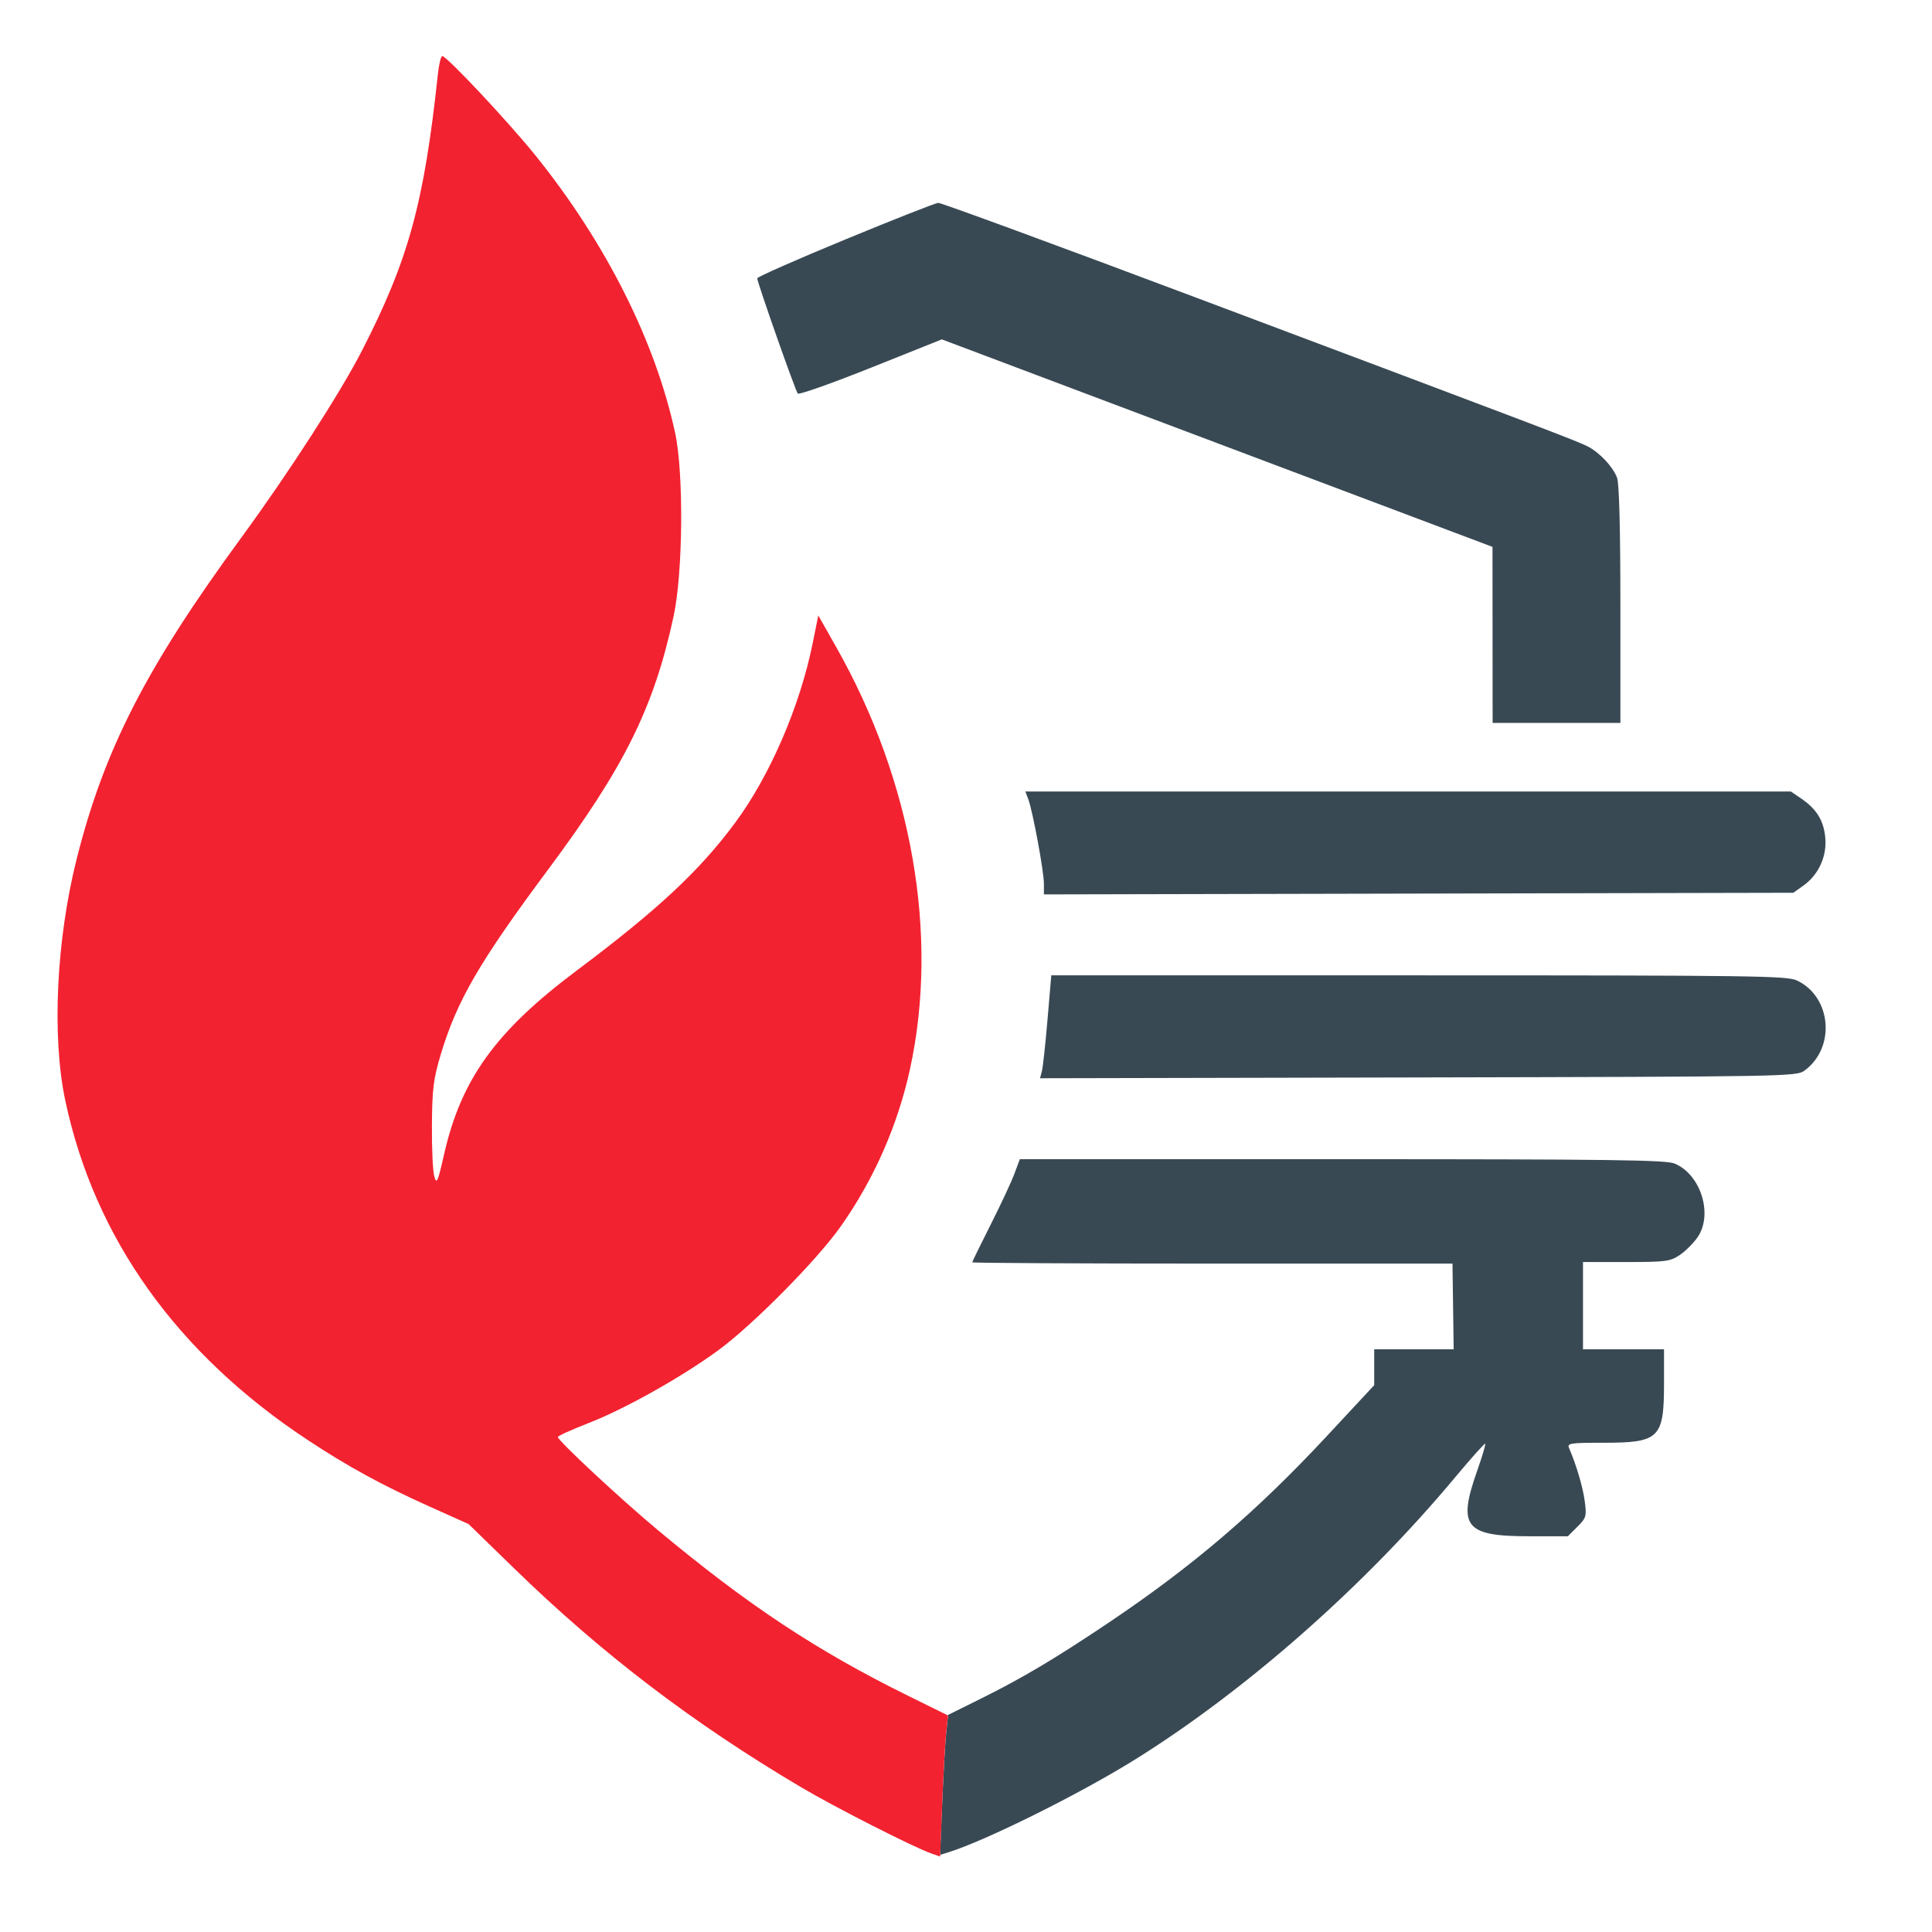
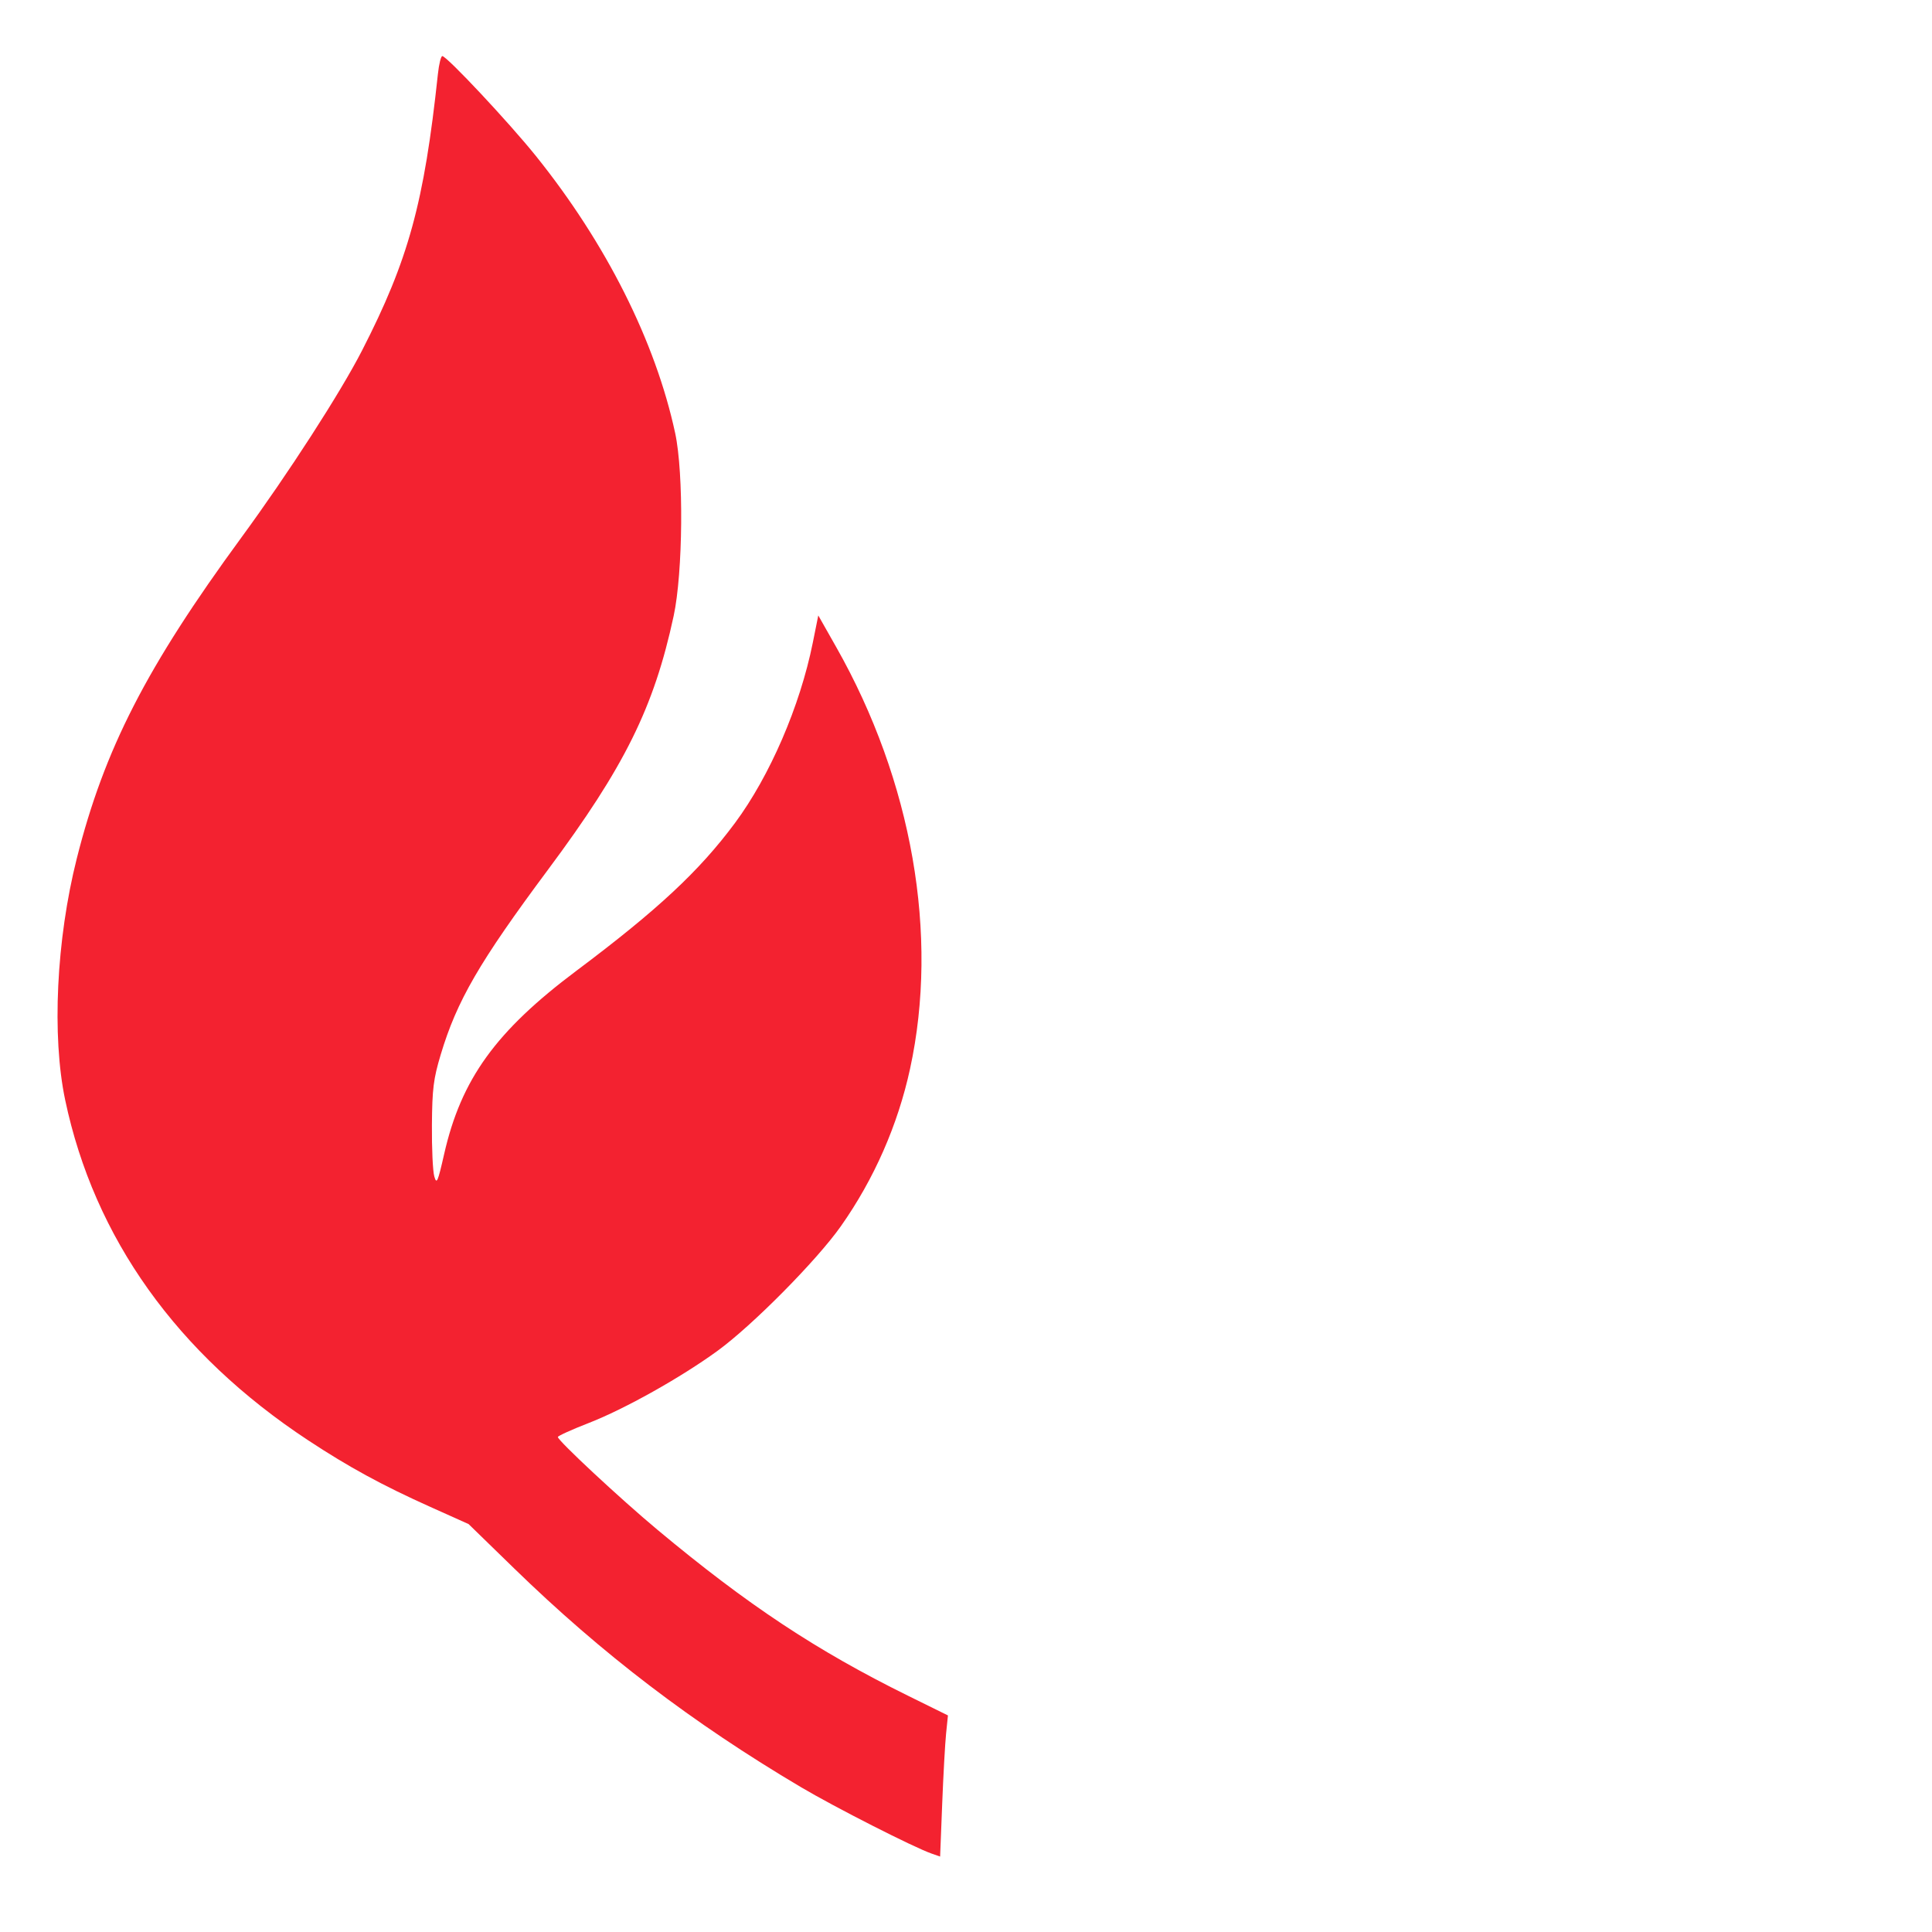
<svg xmlns="http://www.w3.org/2000/svg" width="800" height="800" viewBox="220 200 600 620" version="1.1">
-   <path d="M 481.255 276.848 C 465.721 283.257, 453.008 288.867, 453.005 289.315 C 452.997 290.596, 465.241 325.405, 466.016 326.304 C 466.397 326.747, 476.954 323.014, 489.476 318.010 L 512.243 308.911 600.600 342.205 L 688.958 375.500 688.979 403.750 L 689 432 709.500 432 L 730 432 730 394.065 C 730 369.694, 729.620 355.124, 728.936 353.315 C 727.606 349.794, 723.404 345.294, 719.588 343.301 C 716.262 341.565, 705.178 337.352, 593.583 295.411 C 549.079 278.685, 511.954 265.044, 511.083 265.098 C 510.212 265.152, 496.790 270.439, 481.255 276.848 M 539.977 456.439 C 541.391 460.157, 545 479.648, 545 483.563 L 545 487.024 665.250 486.762 L 785.500 486.500 788.773 484.166 C 793.633 480.699, 796.326 474.748, 795.750 468.749 C 795.225 463.291, 792.945 459.609, 788.010 456.250 L 784.704 454 661.877 454 L 539.050 454 539.977 456.439 M 546.156 527.250 C 545.490 535.087, 544.678 542.518, 544.353 543.762 L 543.761 546.024 665.130 545.762 C 784.730 545.504, 786.539 545.471, 789.182 543.500 C 799.150 536.068, 797.735 519.898, 786.655 514.641 C 783.511 513.149, 772.519 513, 665.283 513 L 547.368 513 546.156 527.250 M 535.500 576.750 C 534.526 579.362, 531.090 586.717, 527.864 593.094 C 524.639 599.471, 522 604.871, 522 605.094 C 522 605.317, 556.677 605.500, 599.059 605.500 L 676.119 605.500 676.309 619.250 L 676.500 633 663.750 633 L 651 633 651 638.756 L 651 644.513 636.127 660.506 C 613.310 685.042, 593.033 702.409, 565.936 720.621 C 548.760 732.167, 538.148 738.484, 524.875 745.064 L 514.250 750.331 513.650 756.073 C 513.320 759.231, 512.742 769.334, 512.365 778.525 L 511.680 795.236 514.090 794.504 C 525.965 790.894, 556.852 775.542, 574.655 764.400 C 610.269 742.112, 648.014 708.804, 676.895 674.179 C 682.052 667.997, 686.431 663.098, 686.627 663.293 C 686.822 663.489, 685.645 667.440, 684.011 672.074 C 677.723 689.905, 680.164 693, 700.511 693 L 713.154 693 716.200 689.954 C 719.058 687.096, 719.203 686.590, 718.558 681.728 C 717.953 677.166, 715.859 670.074, 713.546 664.750 C 712.847 663.140, 713.718 663, 724.443 663 C 742.532 663, 744 661.571, 744 643.953 L 744 633 731 633 L 718 633 718 619 L 718 605 731.852 605 C 744.604 605, 745.972 604.819, 749.078 602.726 C 750.934 601.476, 753.515 598.888, 754.815 596.976 C 759.792 589.651, 755.782 576.896, 747.400 573.394 C 744.621 572.233, 726.815 572, 640.668 572 L 537.272 572 535.500 576.750" stroke="none" fill="#394954" fill-rule="evenodd" />
  <path d="M 350.529 223.750 C 346.101 265.153, 341.091 283.409, 326.173 312.500 C 319.227 326.045, 302.531 351.920, 287.458 372.500 C 256.963 414.137, 243.482 440.425, 234.639 475.500 C 228.078 501.524, 226.591 532.476, 230.917 553 C 240.244 597.261, 266.790 634.452, 308.842 662.177 C 321.916 670.797, 332.665 676.657, 348.146 683.606 L 360.374 689.094 374.970 703.297 C 403.162 730.729, 432.191 752.873, 467 773.497 C 477.968 779.996, 503.214 792.833, 508.978 794.843 L 511.696 795.790 512.358 778.946 C 512.722 769.682, 513.287 759.492, 513.613 756.301 L 514.206 750.500 501.353 744.161 C 472.013 729.691, 449.852 715.011, 421 690.936 C 409.021 680.940, 388.982 662.273, 389.024 661.148 C 389.037 660.792, 393.498 658.769, 398.938 656.654 C 410.444 652.180, 428.495 642.065, 440.259 633.500 C 451.456 625.348, 472.114 604.477, 479.850 593.500 C 490.496 578.395, 498.113 561.064, 502.044 543 C 511.378 500.108, 502.732 450.692, 478.368 407.687 L 472.597 397.500 470.827 406.290 C 466.735 426.604, 457.071 448.988, 445.872 464.092 C 434.442 479.507, 421.040 492, 395 511.513 C 369.107 530.916, 357.995 546.314, 352.529 570.367 C 350.468 579.432, 350.134 580.184, 349.363 577.500 C 348.888 575.850, 348.549 568.425, 348.608 561 C 348.700 549.431, 349.101 546.212, 351.411 538.500 C 356.608 521.144, 363.808 508.727, 385.870 479.080 C 410.456 446.042, 419.861 427.047, 426.184 397.664 C 429.182 383.736, 429.446 351.901, 426.672 339 C 420.352 309.612, 404.478 278.034, 381.938 250.009 C 373.288 239.255, 353.370 218, 351.941 218 C 351.503 218, 350.867 220.588, 350.529 223.750" stroke="none" fill="#f32230" fill-rule="evenodd" />
</svg>